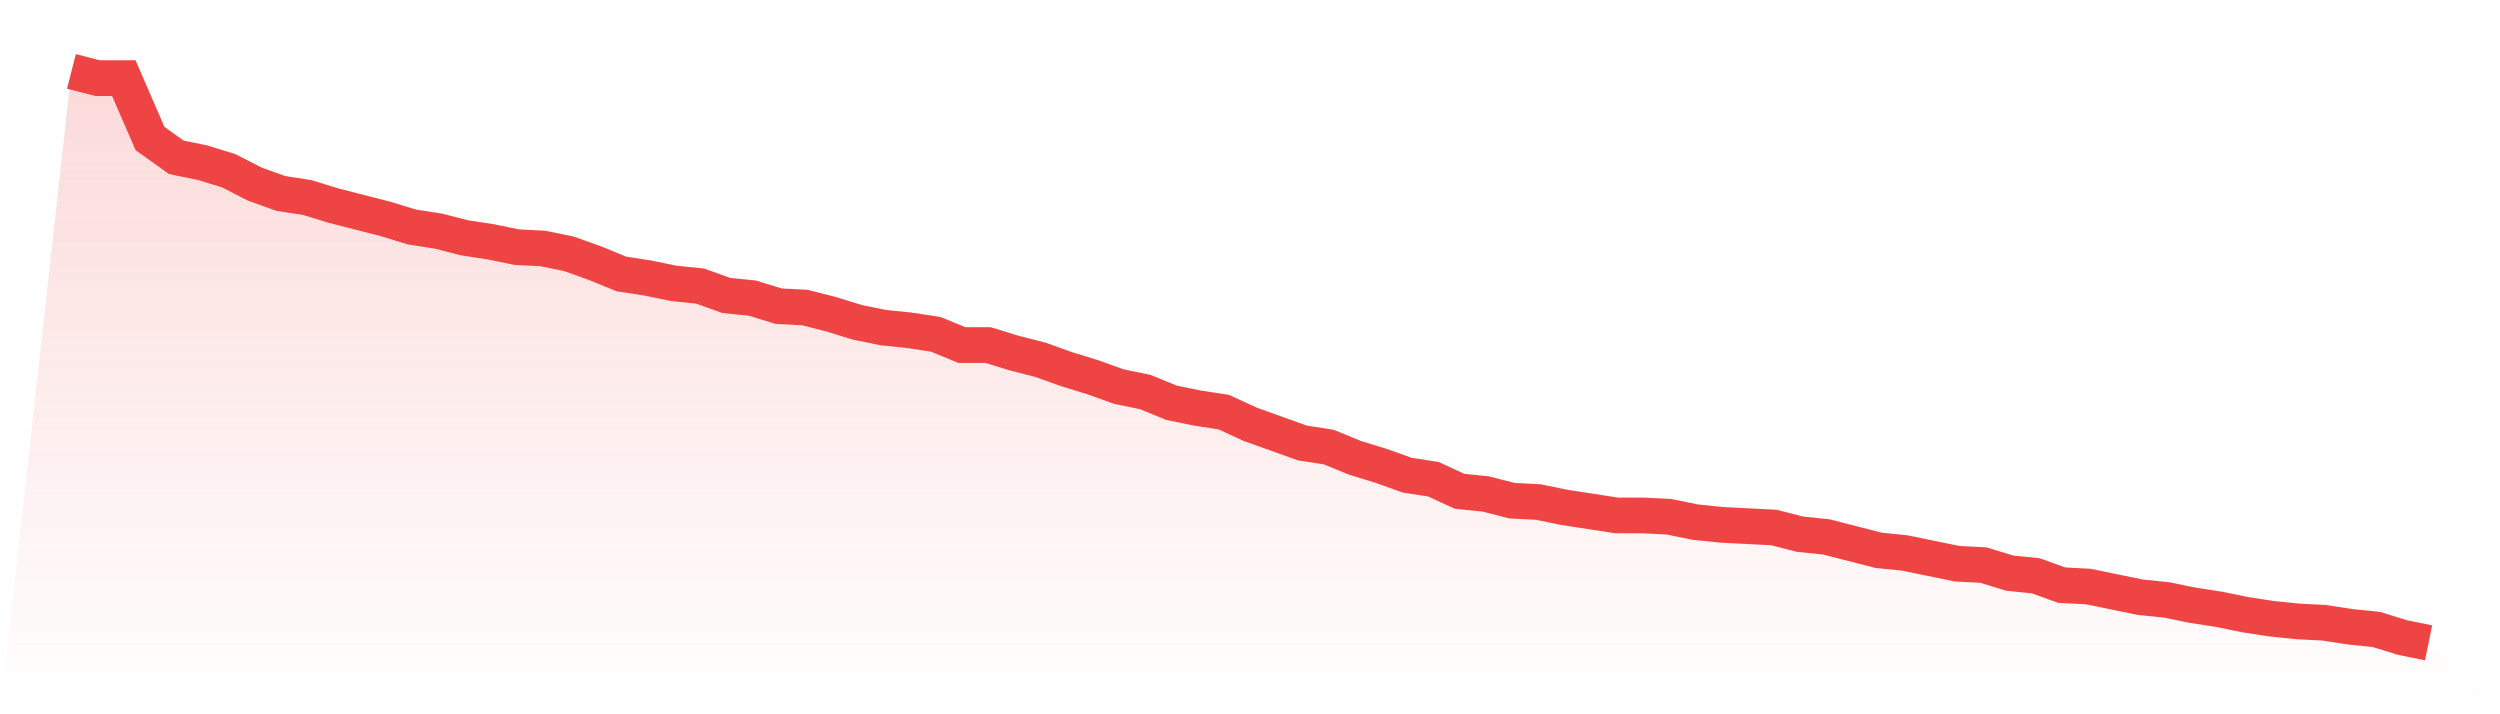
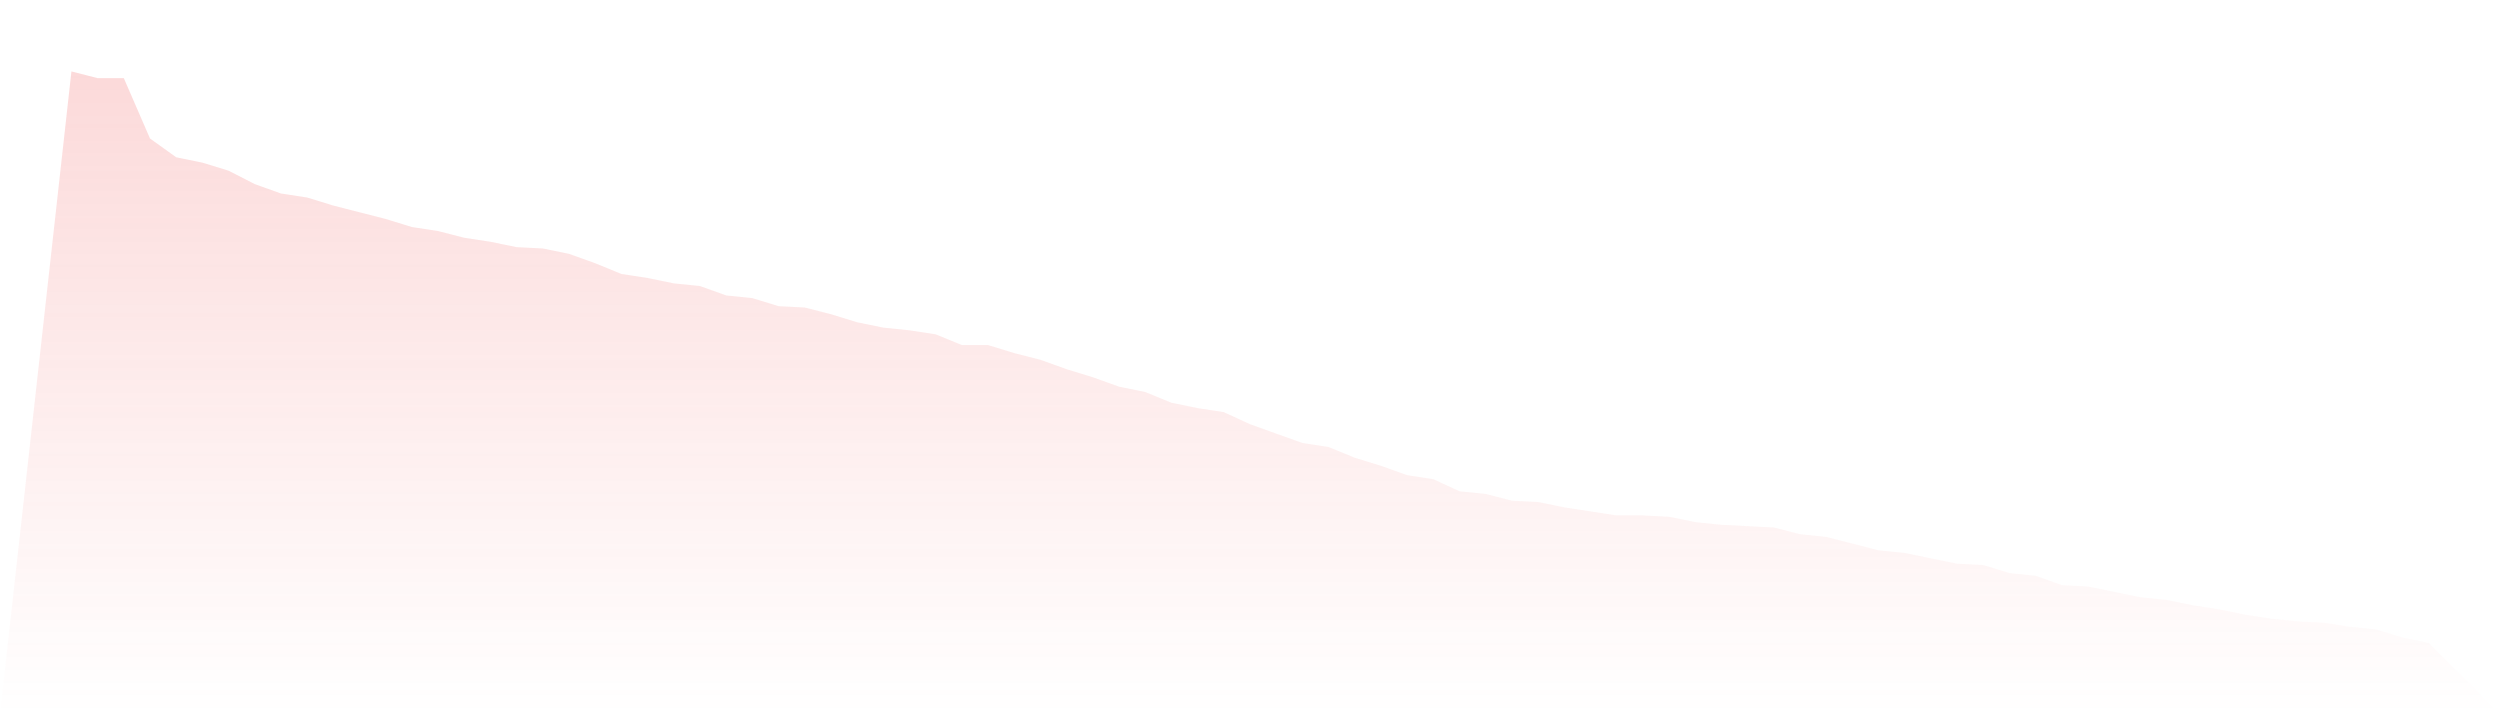
<svg xmlns="http://www.w3.org/2000/svg" viewBox="0 0 140 40">
  <defs>
    <linearGradient id="gradient" x1="0" x2="0" y1="0" y2="1">
      <stop offset="0%" stop-color="#ef4444" stop-opacity="0.2" />
      <stop offset="100%" stop-color="#ef4444" stop-opacity="0" />
    </linearGradient>
  </defs>
  <path d="M4,4 L4,4 L5.467,4.376 L6.933,4.376 L8.4,7.756 L9.867,8.808 L11.333,9.108 L12.8,9.559 L14.267,10.31 L15.733,10.836 L17.2,11.061 L18.667,11.512 L20.133,11.887 L21.6,12.263 L23.067,12.714 L24.533,12.939 L26,13.315 L27.467,13.54 L28.933,13.84 L30.4,13.915 L31.867,14.216 L33.333,14.742 L34.8,15.343 L36.267,15.568 L37.733,15.869 L39.2,16.019 L40.667,16.545 L42.133,16.695 L43.6,17.146 L45.067,17.221 L46.533,17.596 L48,18.047 L49.467,18.347 L50.933,18.498 L52.4,18.723 L53.867,19.324 L55.333,19.324 L56.8,19.775 L58.267,20.15 L59.733,20.676 L61.2,21.127 L62.667,21.653 L64.133,21.953 L65.6,22.554 L67.067,22.854 L68.533,23.08 L70,23.756 L71.467,24.282 L72.933,24.808 L74.4,25.033 L75.867,25.634 L77.333,26.085 L78.8,26.61 L80.267,26.836 L81.733,27.512 L83.2,27.662 L84.667,28.038 L86.133,28.113 L87.6,28.413 L89.067,28.638 L90.533,28.864 L92,28.864 L93.467,28.939 L94.933,29.239 L96.4,29.39 L97.867,29.465 L99.333,29.54 L100.8,29.915 L102.267,30.066 L103.733,30.441 L105.2,30.817 L106.667,30.967 L108.133,31.268 L109.6,31.568 L111.067,31.643 L112.533,32.094 L114,32.244 L115.467,32.77 L116.933,32.845 L118.4,33.146 L119.867,33.446 L121.333,33.596 L122.8,33.897 L124.267,34.122 L125.733,34.423 L127.2,34.648 L128.667,34.798 L130.133,34.873 L131.6,35.099 L133.067,35.249 L134.533,35.7 L136,36 L140,40 L0,40 z" fill="url(#gradient)" />
-   <path d="M4,4 L4,4 L5.467,4.376 L6.933,4.376 L8.4,7.756 L9.867,8.808 L11.333,9.108 L12.8,9.559 L14.267,10.31 L15.733,10.836 L17.2,11.061 L18.667,11.512 L20.133,11.887 L21.6,12.263 L23.067,12.714 L24.533,12.939 L26,13.315 L27.467,13.54 L28.933,13.84 L30.4,13.915 L31.867,14.216 L33.333,14.742 L34.8,15.343 L36.267,15.568 L37.733,15.869 L39.2,16.019 L40.667,16.545 L42.133,16.695 L43.6,17.146 L45.067,17.221 L46.533,17.596 L48,18.047 L49.467,18.347 L50.933,18.498 L52.4,18.723 L53.867,19.324 L55.333,19.324 L56.8,19.775 L58.267,20.15 L59.733,20.676 L61.2,21.127 L62.667,21.653 L64.133,21.953 L65.6,22.554 L67.067,22.854 L68.533,23.08 L70,23.756 L71.467,24.282 L72.933,24.808 L74.4,25.033 L75.867,25.634 L77.333,26.085 L78.8,26.61 L80.267,26.836 L81.733,27.512 L83.2,27.662 L84.667,28.038 L86.133,28.113 L87.6,28.413 L89.067,28.638 L90.533,28.864 L92,28.864 L93.467,28.939 L94.933,29.239 L96.4,29.39 L97.867,29.465 L99.333,29.54 L100.8,29.915 L102.267,30.066 L103.733,30.441 L105.2,30.817 L106.667,30.967 L108.133,31.268 L109.6,31.568 L111.067,31.643 L112.533,32.094 L114,32.244 L115.467,32.77 L116.933,32.845 L118.4,33.146 L119.867,33.446 L121.333,33.596 L122.8,33.897 L124.267,34.122 L125.733,34.423 L127.2,34.648 L128.667,34.798 L130.133,34.873 L131.6,35.099 L133.067,35.249 L134.533,35.7 L136,36" fill="none" stroke="#ef4444" stroke-width="2" />
</svg>